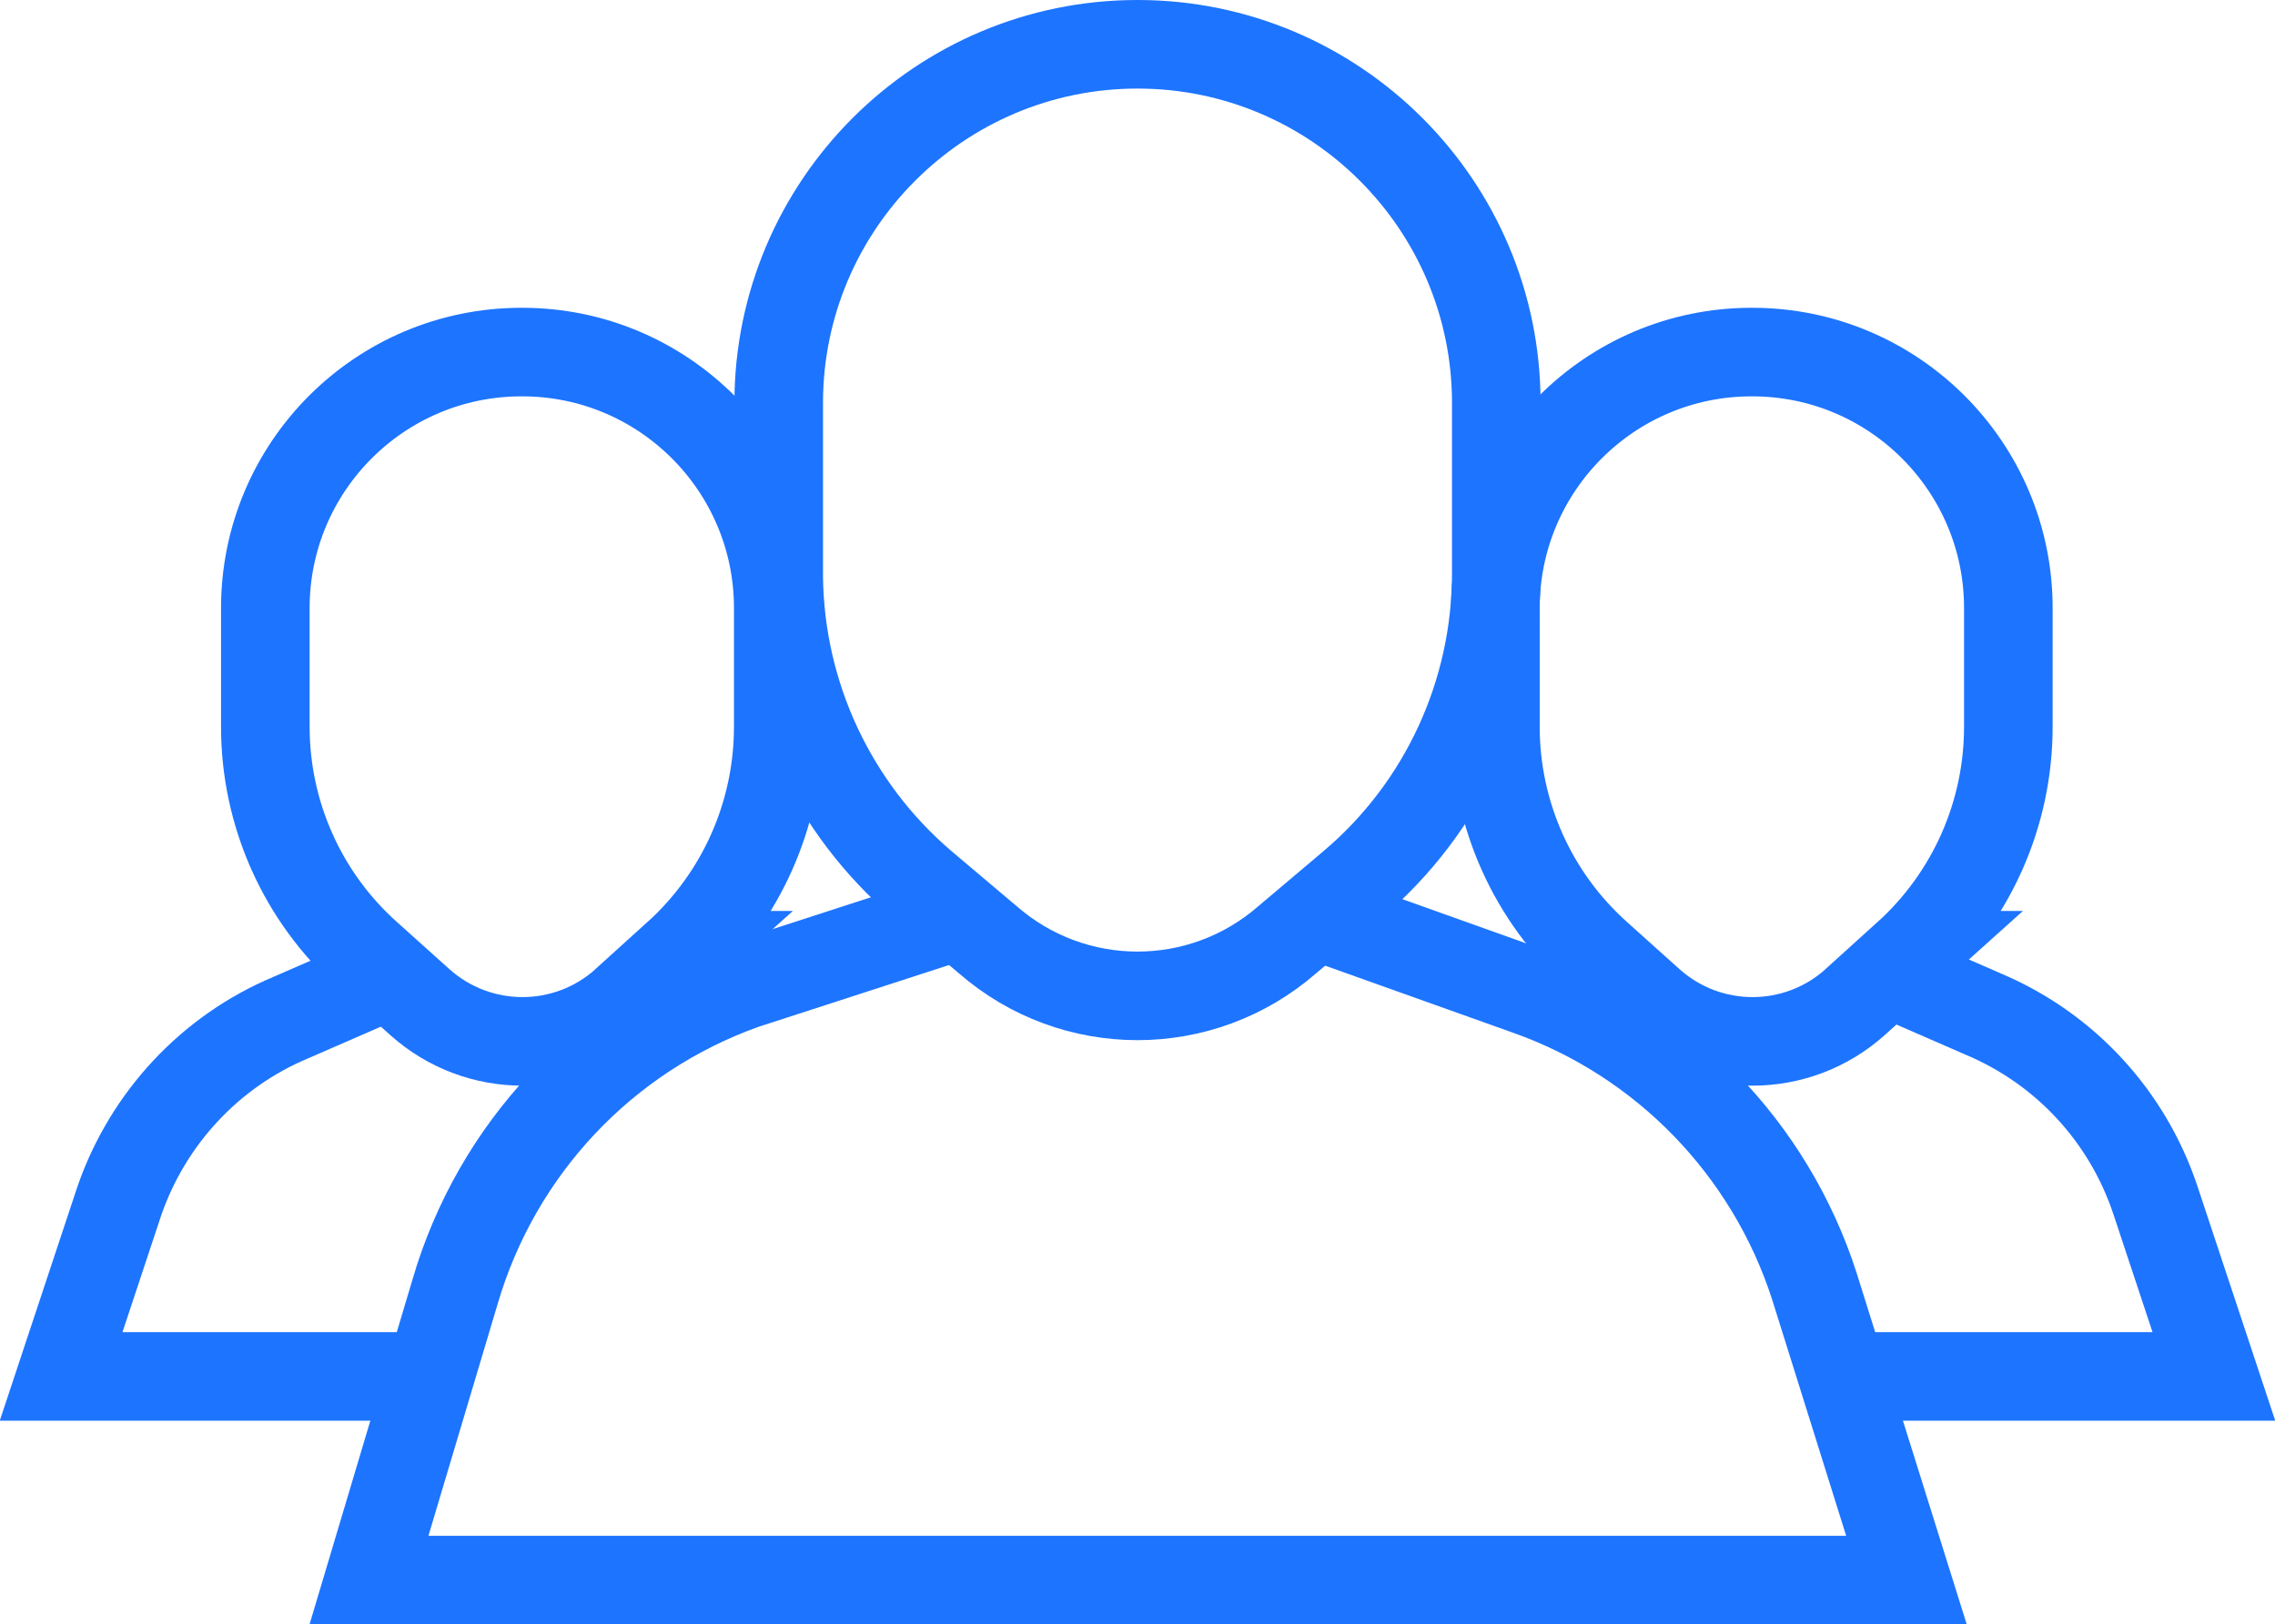
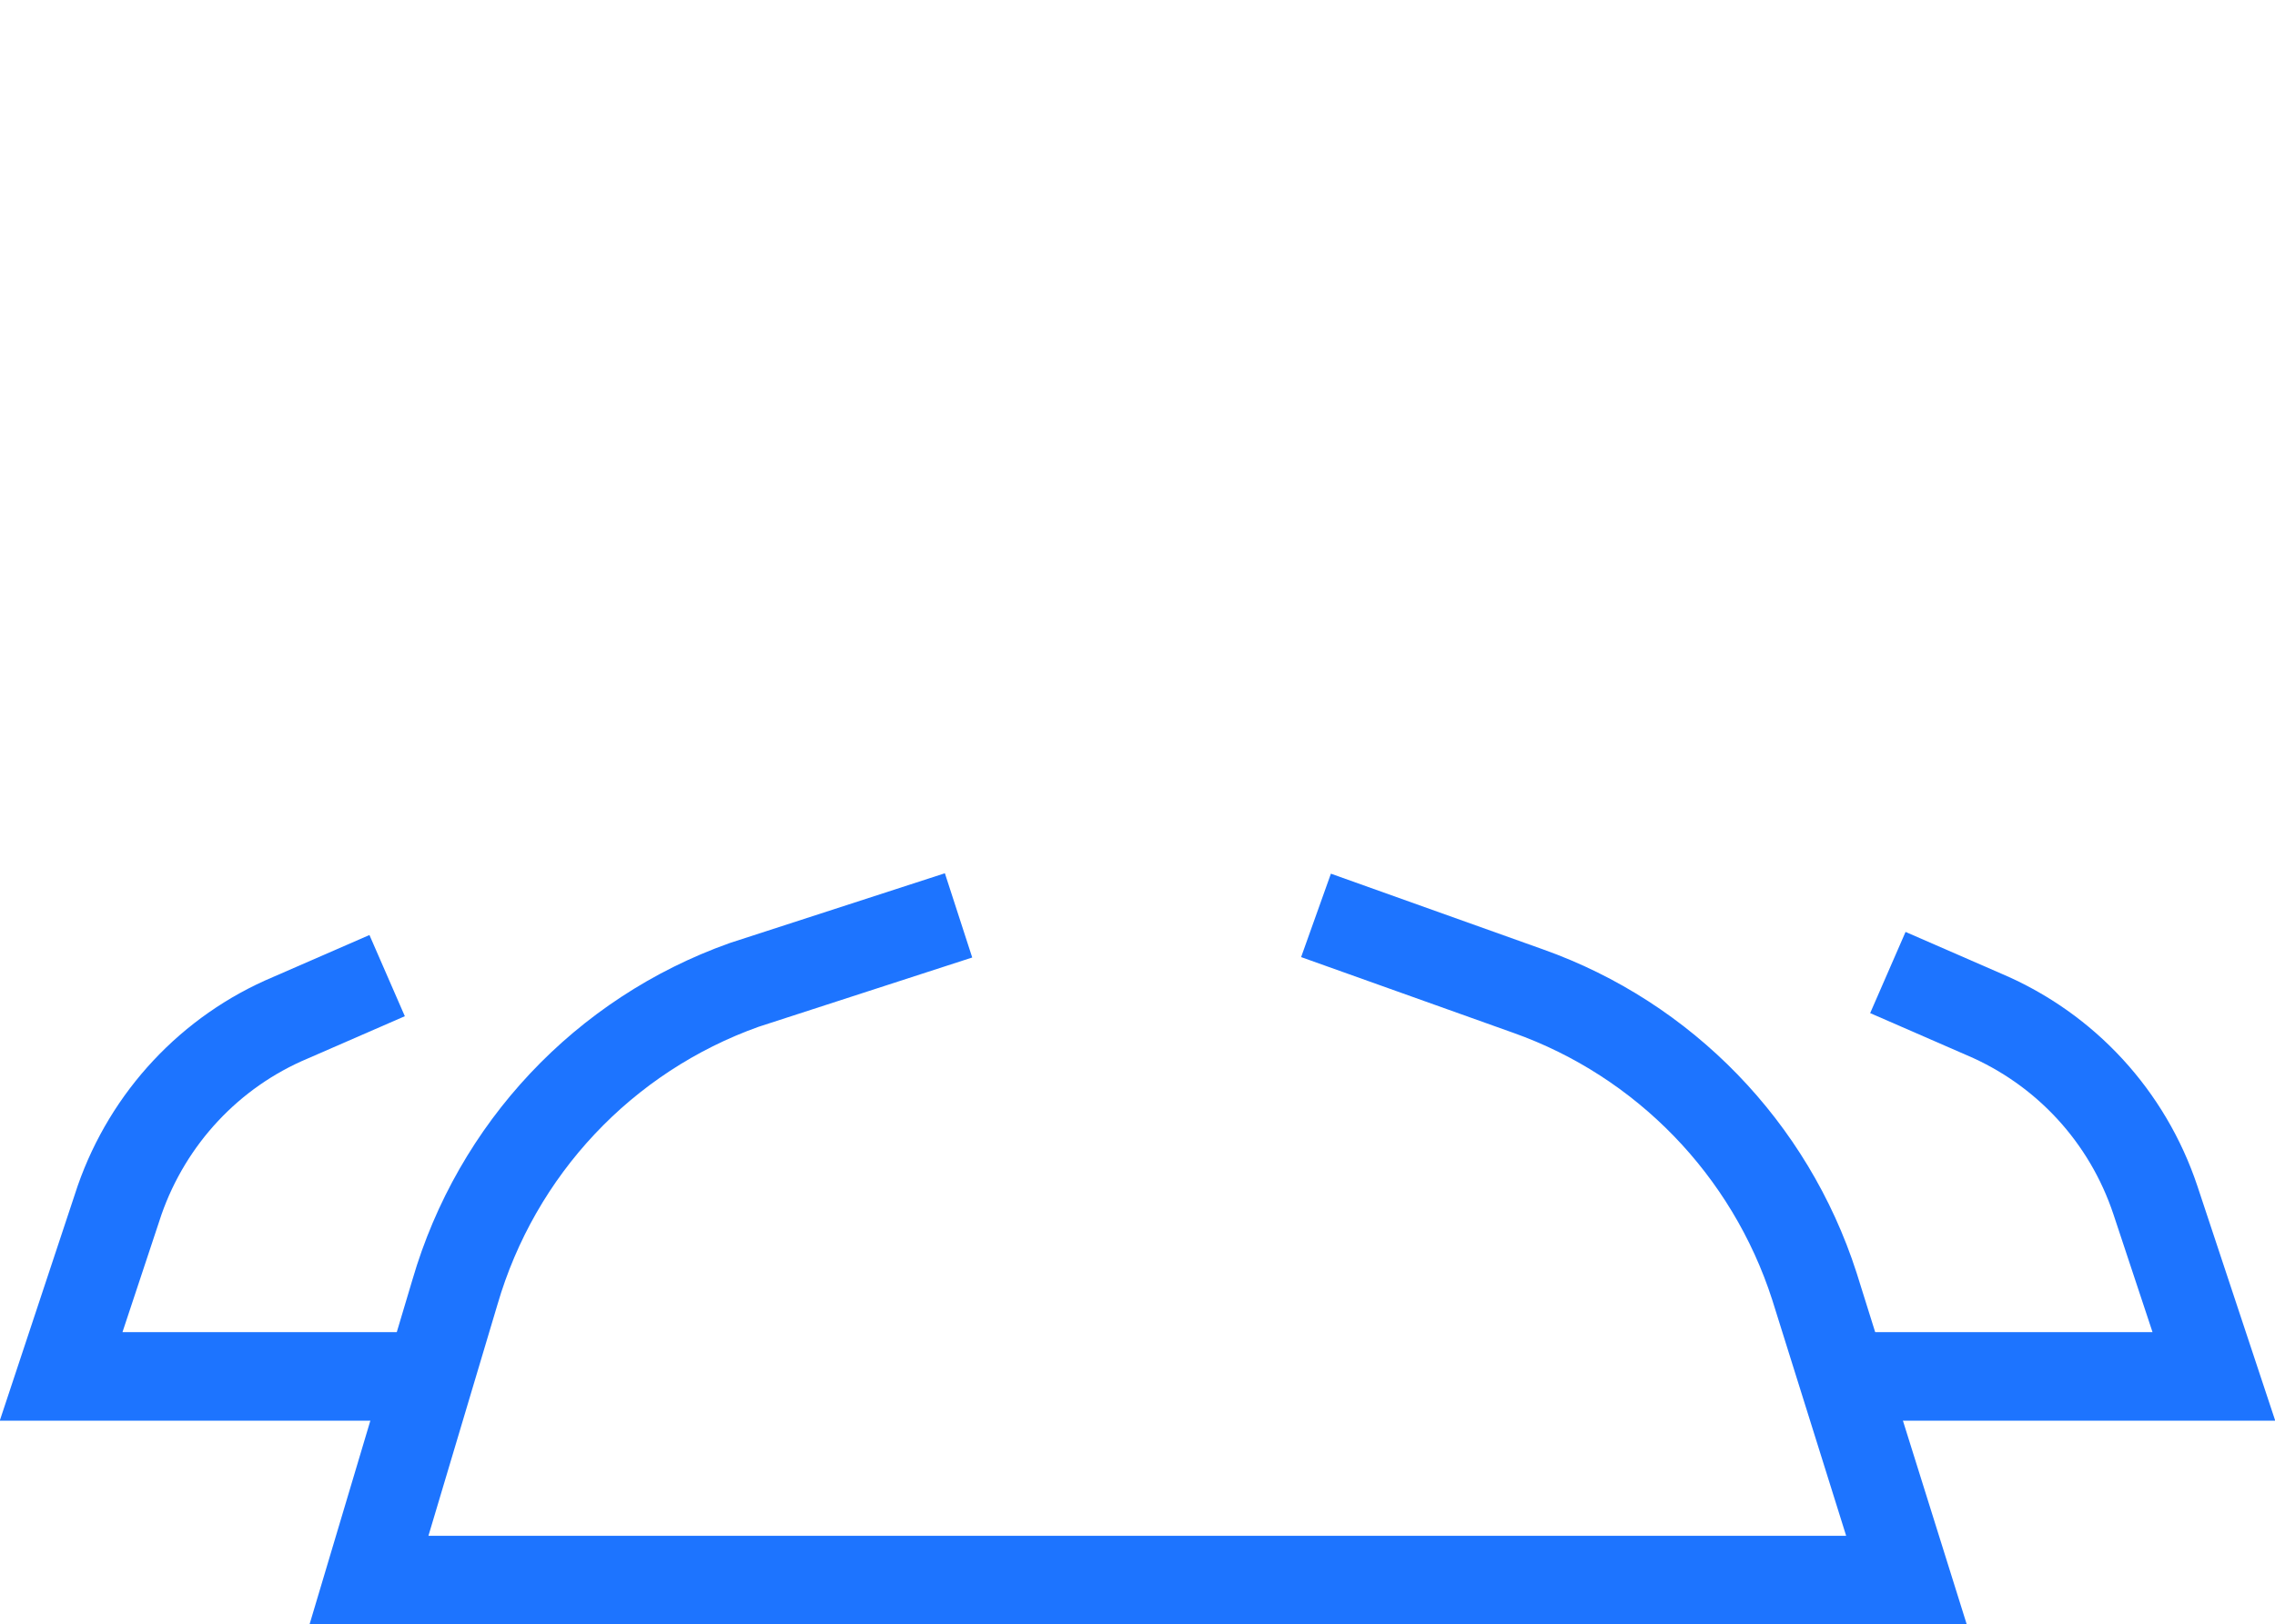
<svg xmlns="http://www.w3.org/2000/svg" id="Layer_2" viewBox="0 0 51.36 36.68">
  <defs>
    <style>.cls-1{fill:none;stroke:#1d74ff;stroke-miterlimit:10;stroke-width:2px;}</style>
  </defs>
  <g id="Layer_1-2">
    <g id="Icons">
      <path class="cls-1" d="M9.71,31.08H1.38l1.32-3.98c.65-1.86,2.05-3.36,3.86-4.12l2.18-.95" />
-       <path class="cls-1" d="M15.29,21.57l-1.18,1.06c-1.32,1.18-3.31,1.18-4.63,0l-1.18-1.06c-1.47-1.31-2.31-3.19-2.31-5.16v-2.68c0-3.19,2.59-5.78,5.78-5.78,0,0,.02,0,.02,0h0c3.19,0,5.78,2.59,5.78,5.78v2.68c0,1.97-.83,3.84-2.29,5.16Z" />
      <path class="cls-1" d="M42.62,21.96l2.18.95c1.83.78,3.23,2.3,3.86,4.19l1.32,3.98h-8.4" />
-       <path class="cls-1" d="M43.06,21.57l-1.18,1.06c-1.32,1.18-3.31,1.18-4.63,0l-1.18-1.06c-1.47-1.31-2.31-3.19-2.31-5.16v-2.68c0-3.19,2.59-5.78,5.78-5.78,0,0,.02,0,.02,0h0c3.19,0,5.78,2.59,5.78,5.78v2.68c0,1.97-.83,3.84-2.29,5.16Z" />
      <path class="cls-1" d="M29.71,20.67l4.79,1.71c3.07,1.09,5.46,3.56,6.46,6.66l2.08,6.64H8.33l1.94-6.5c.94-3.23,3.36-5.81,6.53-6.94l4.84-1.57" />
-       <path class="cls-1" d="M30.54,19.97l-1.48,1.25c-1.94,1.69-4.82,1.69-6.76,0l-1.48-1.25c-2.03-1.74-3.21-4.27-3.24-6.94v-3.93c0-4.47,3.63-8.1,8.1-8.1h0c4.47,0,8.1,3.63,8.1,8.1v3.84c0,2.71-1.18,5.28-3.24,7.03Z" />
    </g>
  </g>
</svg>